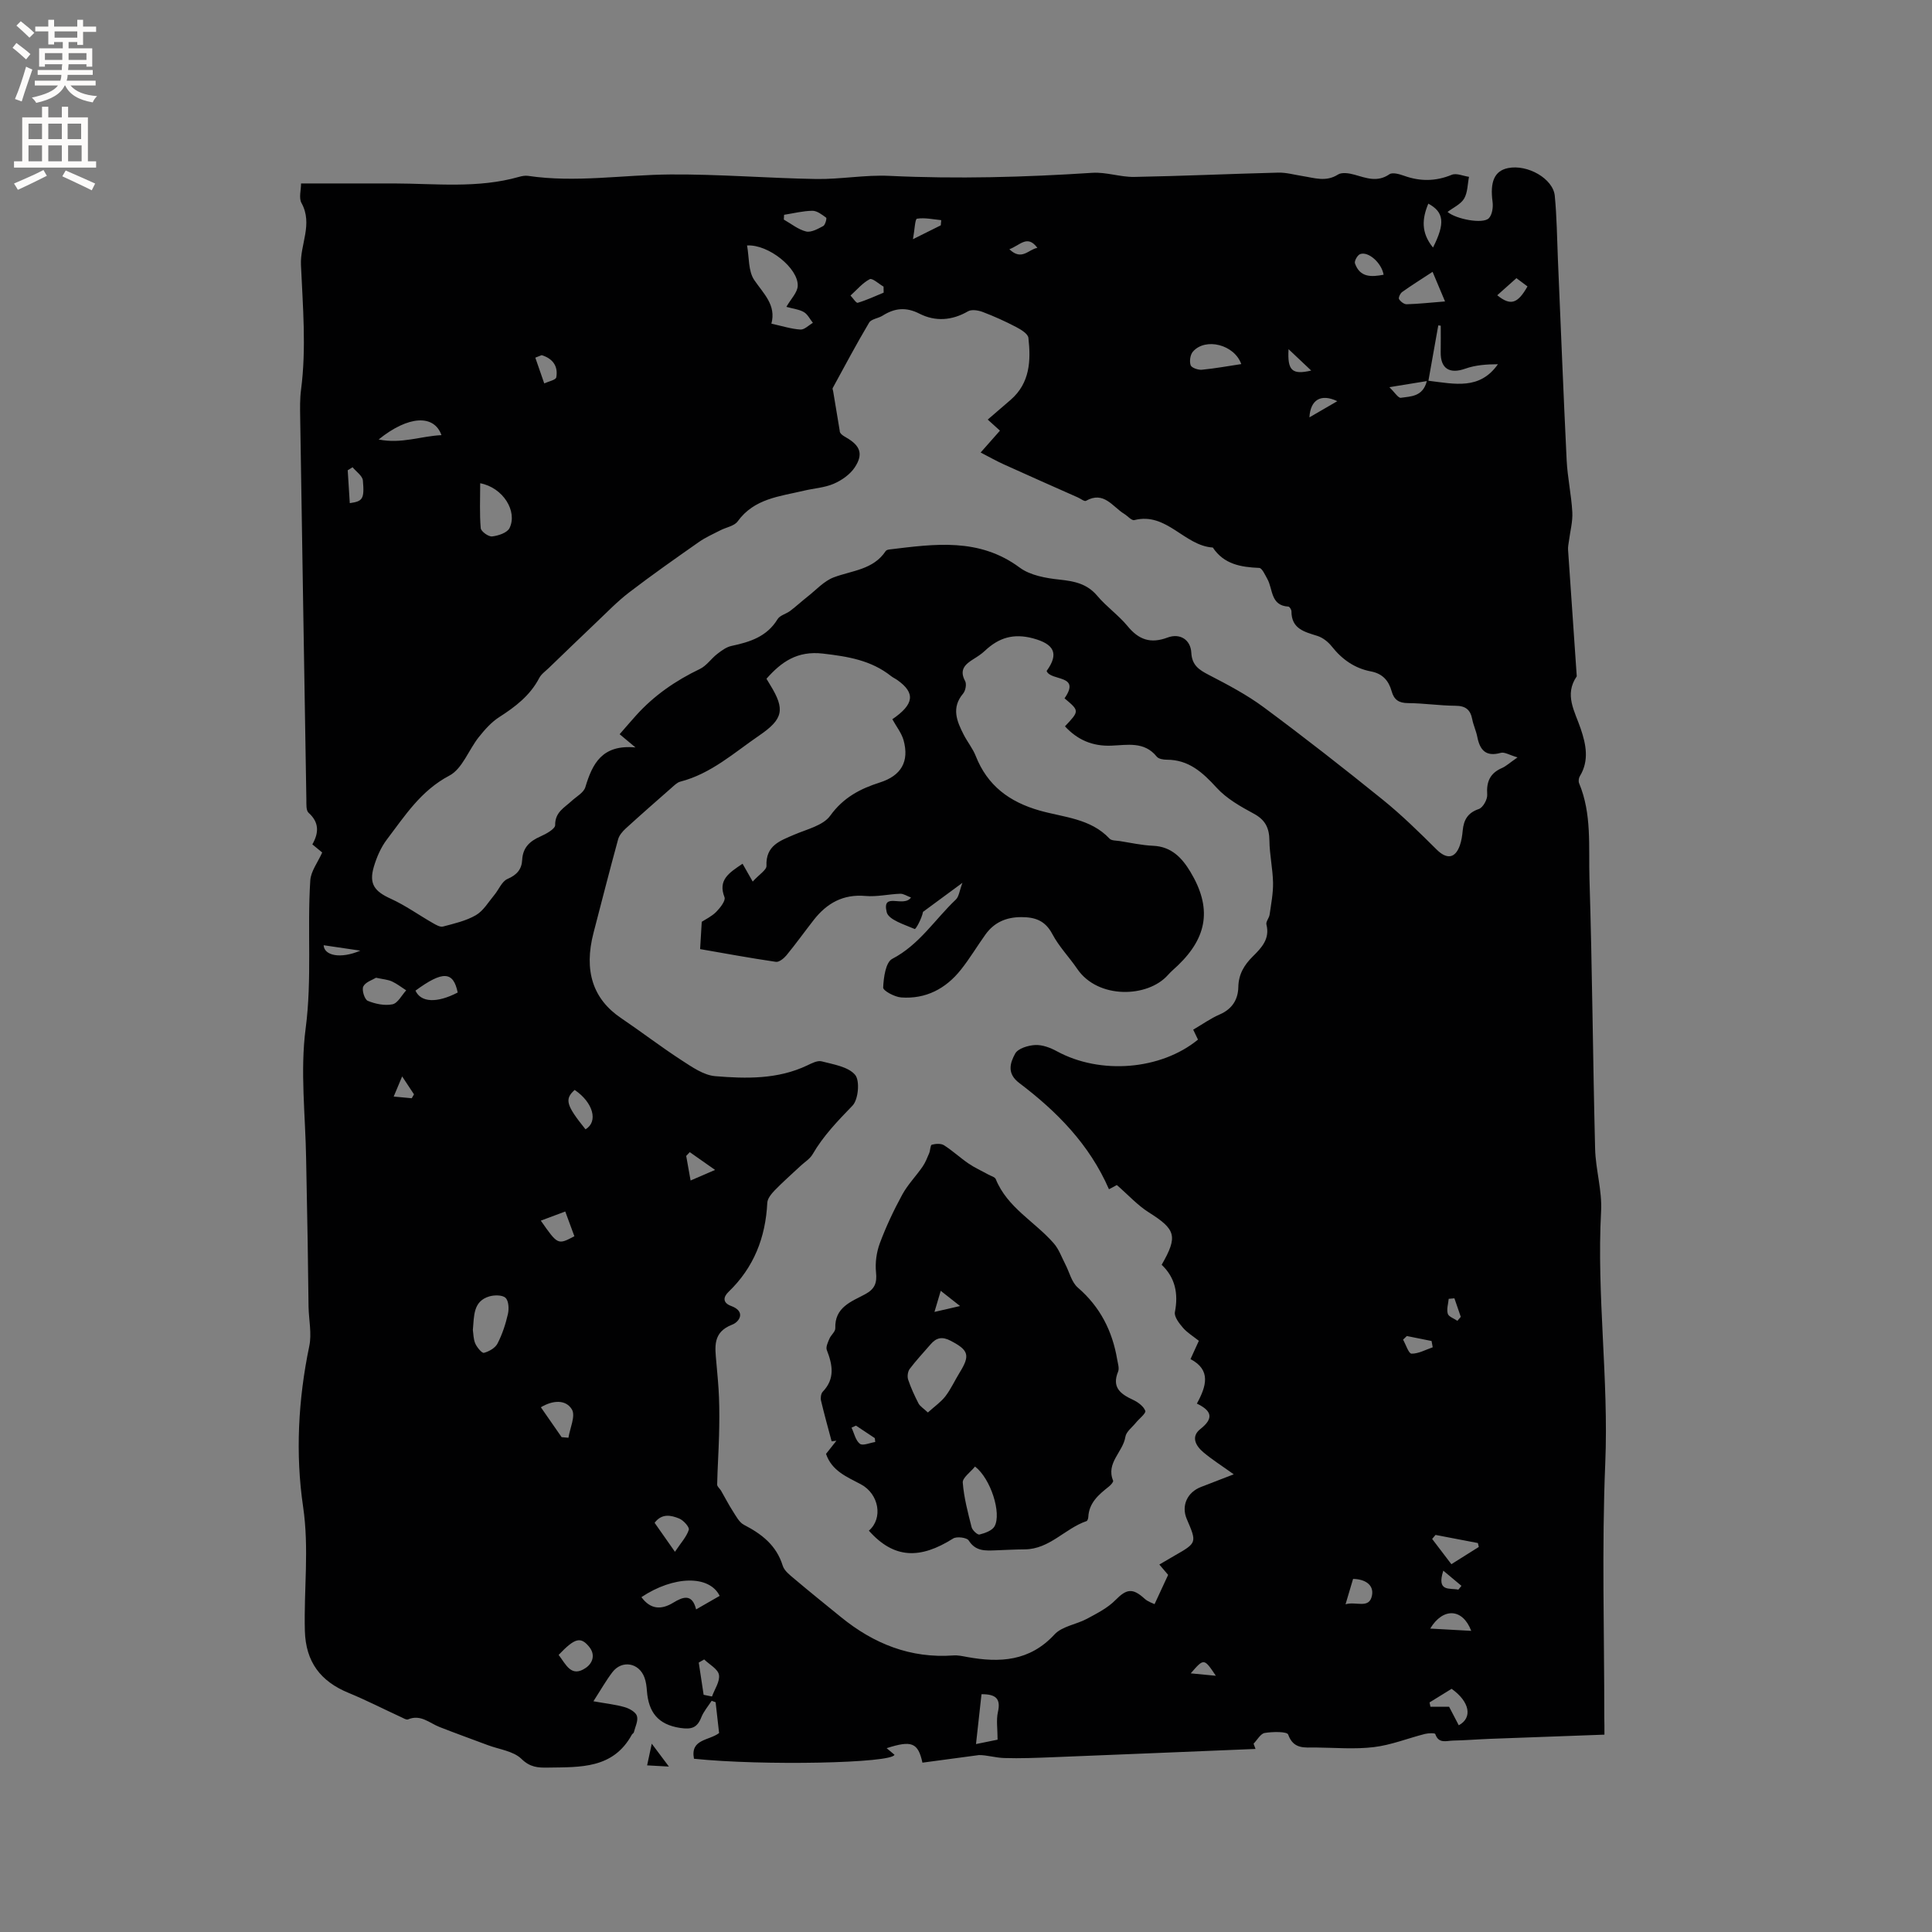
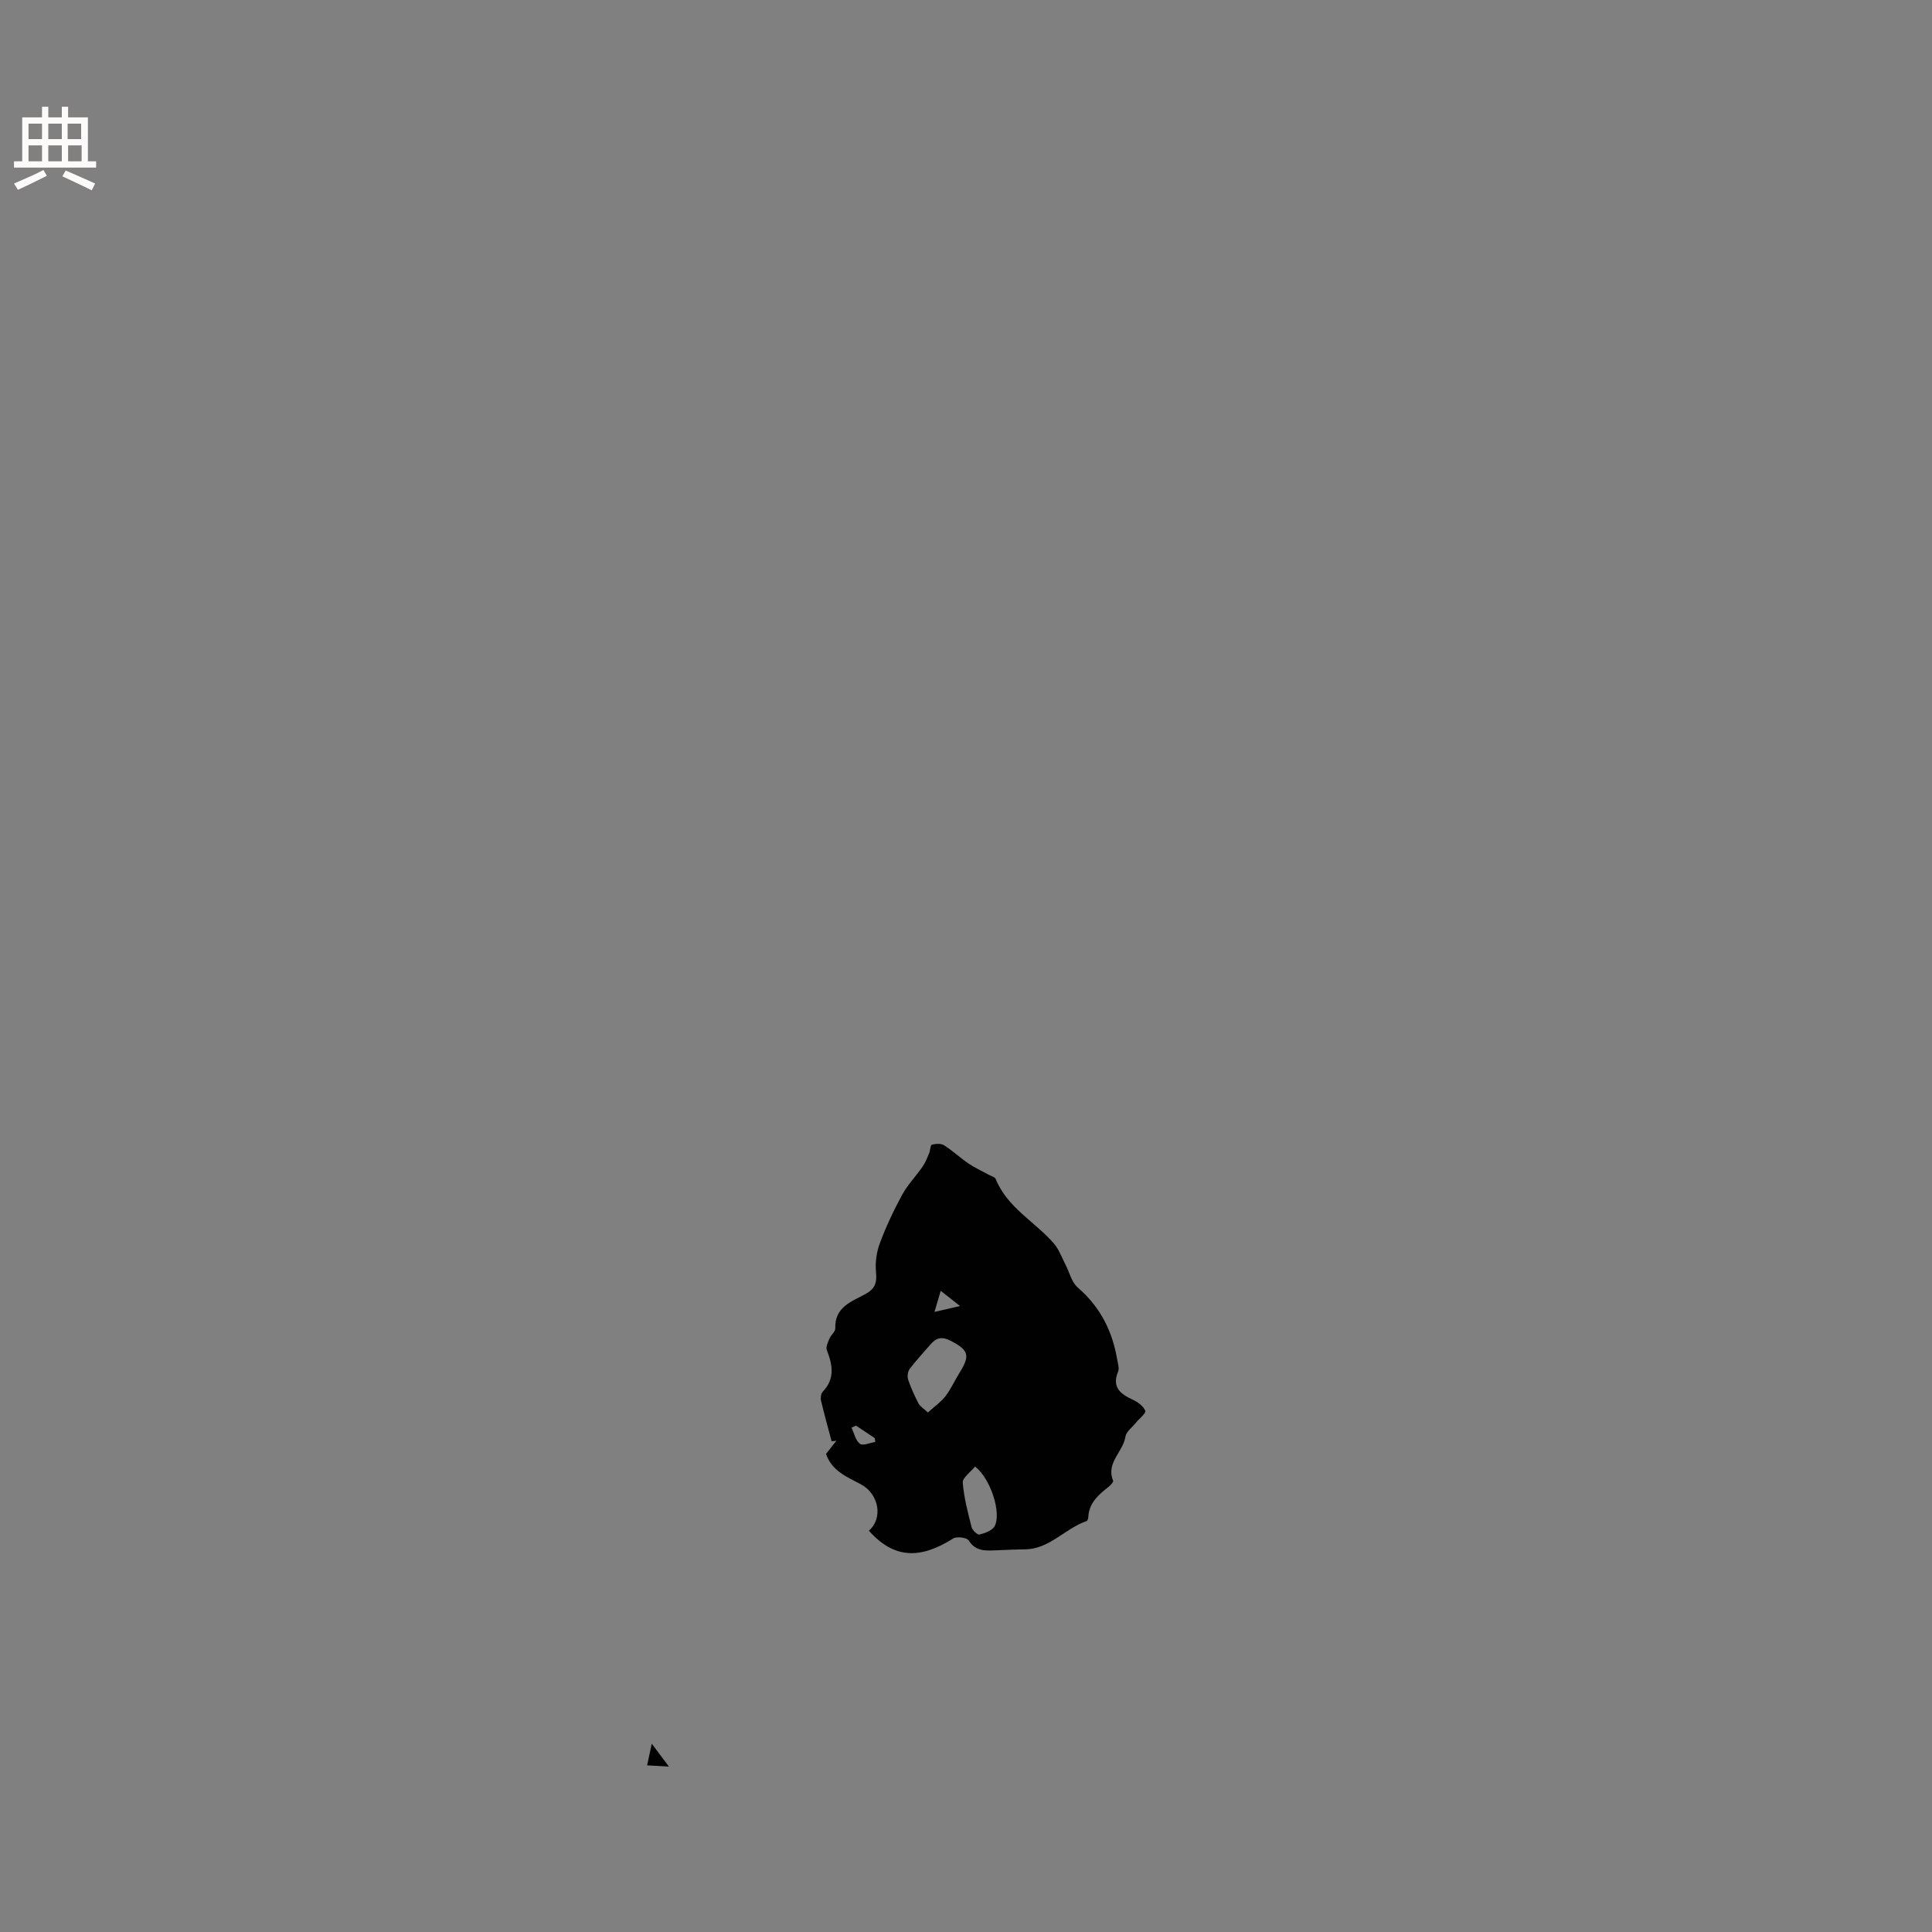
<svg xmlns="http://www.w3.org/2000/svg" enable-background="new 0 0 400 400" viewBox="0 0 400 400">
  <rect x="0" y="0" width="400" height="400" fill="#808080" stroke="none" />
  <g fill="#010102">
-     <path d="m332.18 359.14c-8.13.3-15.94.57-23.75.87-2.54.1-5.08.31-7.61.36-1.34.03-2.97.71-3.66-1.36-.08-.23-1.44-.19-2.13-.02-3.54.9-7 2.3-10.58 2.73-3.97.48-8.04.12-12.07.08-2.25-.02-4.57.42-5.68-2.68-.23-.65-3.22-.6-4.85-.33-.87.14-1.55 1.45-2.31 2.22.13.36.27.73.4 1.09-13.96.57-27.92 1.16-41.89 1.71-3.39.13-6.78.28-10.17.17-1.81-.06-3.6-.63-5.2-.61-3.92.53-7.85 1.05-11.7 1.57-.91-4.2-2.27-4.64-7.41-3 .62.52 1.12.94 1.62 1.36-.39 1.76-27.27 2.31-41.51.83-.8-4.11 3.09-3.72 5.2-5.32-.23-2.07-.47-4.22-.72-6.38-.27-.1-.55-.2-.82-.3-.73 1.13-1.65 2.19-2.14 3.42-.86 2.16-2 2.56-4.38 2.2-4.63-.7-6.54-3.3-6.88-7.62-.07-.95-.18-1.93-.51-2.81-1.12-3.08-4.67-3.69-6.64-1.11-1.32 1.73-2.4 3.65-3.93 6.02 2.61.47 4.6.67 6.48 1.22.98.28 2.29 1.02 2.53 1.83.3.97-.36 2.25-.64 3.38-.04.18-.31.3-.41.48-3.89 7.11-10.69 6.71-17.35 6.82-2.1.04-3.72-.05-5.52-1.81-1.66-1.61-4.57-1.95-6.93-2.83-3.35-1.26-6.71-2.46-10.04-3.77-2.1-.83-3.9-2.67-6.5-1.57-.35.15-.97-.26-1.44-.47-3.63-1.67-7.19-3.5-10.88-5.02-5.8-2.38-8.86-6.41-9.04-12.83-.23-8.56.92-16.98-.37-25.74-1.6-10.85-1.02-22.18 1.28-33.21.55-2.61-.1-5.46-.15-8.2-.08-4.5-.1-8.99-.18-13.49-.09-5.7-.23-11.39-.32-17.09-.14-9.01-1.26-18.15-.1-26.99 1.35-10.28.3-20.46.96-30.65.12-1.92 1.56-3.75 2.47-5.79-.52-.43-1.22-1-2.04-1.68 1.37-2.41 1.43-4.56-.78-6.54-.54-.48-.45-1.78-.46-2.71-.44-26.39-.87-52.79-1.28-79.18-.03-1.91-.07-3.84.18-5.72 1.12-8.62.36-17.23-.02-25.84-.19-4.25 2.52-8.43.11-12.8-.58-1.04-.09-2.67-.09-4.05 6.56 0 12.88-.01 19.2 0 8.66.02 17.38 1.07 25.92-1.36.6-.17 1.28-.3 1.88-.21 9.85 1.46 19.65-.22 29.48-.29 10.05-.07 20.11.77 30.17.94 5.04.08 10.12-.89 15.14-.65 14.03.67 28.02.28 42.03-.63 2.86-.19 5.8.9 8.69.85 9.94-.18 19.87-.64 29.81-.89 1.67-.04 3.35.45 5.02.71 2.46.38 4.86 1.27 7.34-.31.81-.52 2.32-.28 3.39.02 2.45.68 4.75 1.65 7.26-.08.65-.45 2.08-.03 3.04.31 3.34 1.2 6.54 1.17 9.87-.2.97-.4 2.37.25 3.57.42-.3 1.52-.27 3.25-1.01 4.51-.7 1.17-2.24 1.85-3.43 2.76 1.79 1.51 7.29 2.54 8.53 1.32.71-.7.94-2.3.79-3.41-.56-4.13.38-6.42 3.2-6.99 4.02-.82 9.33 2.17 9.68 5.74.42 4.31.46 8.65.64 12.98.6 13.93 1.14 27.86 1.82 41.79.18 3.58.97 7.13 1.17 10.71.11 1.98-.45 3.99-.7 5.99-.08.6-.22 1.21-.18 1.81.59 8.73 1.2 17.47 1.8 26.2-2.64 3.85-.4 7.24.82 10.86 1.08 3.19 1.81 6.57-.18 9.82-.24.38-.32 1.06-.15 1.47 2.66 6.36 1.94 13.12 2.14 19.71.58 18.65.7 37.31 1.17 55.96.11 4.31 1.47 8.64 1.24 12.91-.94 17.45 1.6 34.8.86 52.26-.73 17.47-.19 34.98-.2 52.48.03 1.1.03 2.24.03 3.65zm-147.43-210.23c4.52-3.1 4.8-5.42 1.08-8.08-.43-.31-.93-.53-1.34-.85-4.14-3.29-8.95-4.06-14.09-4.66-5.32-.62-8.61 1.69-11.71 5.21.33.55.55.92.77 1.28 3.12 5.07 2.71 7.06-2.26 10.46-5.22 3.57-9.98 7.92-16.35 9.56-.66.17-1.25.78-1.8 1.26-3.19 2.8-6.38 5.59-9.51 8.45-.66.61-1.35 1.41-1.57 2.25-1.76 6.42-3.4 12.87-5.08 19.31-2.06 7.91-.13 13.75 5.69 17.68 4.2 2.84 8.23 5.94 12.48 8.7 2.18 1.41 4.6 3.13 7.03 3.33 6.42.53 12.93.67 19.02-2.22.94-.45 2.13-1.08 3.01-.85 2.44.64 5.48 1.1 6.92 2.79 1.02 1.2.68 5.1-.53 6.37-3.05 3.16-6.05 6.25-8.27 10.08-.56.97-1.66 1.62-2.51 2.42-1.78 1.67-3.62 3.28-5.32 5.03-.69.72-1.51 1.7-1.55 2.6-.36 7.19-2.78 13.4-8.04 18.45-1.09 1.05-1.24 2.25.56 2.91 3.08 1.13 1.73 3.28.22 3.86-4.1 1.58-3.56 4.63-3.29 7.79.21 2.43.46 4.86.55 7.29.1 2.63.08 5.27.01 7.91-.09 3.38-.32 6.75-.39 10.12-.01.42.56.84.81 1.28.82 1.42 1.57 2.89 2.46 4.27.65 1.01 1.3 2.28 2.28 2.79 3.69 1.91 6.72 4.24 8.02 8.45.33 1.08 1.52 1.98 2.47 2.78 3.16 2.67 6.38 5.26 9.59 7.87 6.78 5.52 14.39 8.59 23.29 7.94.93-.07 1.89.15 2.82.32 6.75 1.23 12.95.92 18.11-4.67 1.57-1.7 4.52-2.06 6.72-3.24 2.07-1.12 4.28-2.23 5.89-3.87 2.29-2.32 3.54-2.56 6.03-.29.71.65 1.73.95 2.07 1.13 1.08-2.33 1.9-4.09 2.81-6.06-.42-.49-1.09-1.28-1.82-2.14 1.14-.67 2.14-1.26 3.15-1.84 4.64-2.66 4.64-2.66 2.53-7.58-1.18-2.74.08-5.55 2.97-6.65 2.09-.8 4.18-1.62 6.75-2.61-2.51-1.8-4.49-3.05-6.26-4.54-1.58-1.32-2.68-3.23-.65-4.83 2.82-2.22 2.39-3.78-.72-5.27 1.96-3.58 2.99-6.96-1.32-9.21.68-1.48 1.19-2.61 1.73-3.79-1.19-.95-2.41-1.68-3.29-2.7-.79-.92-1.85-2.29-1.67-3.24.75-3.85.06-7.15-2.74-9.8 3.41-5.93 2.92-7.33-2.68-10.86-2.31-1.46-4.21-3.57-6.6-5.65.05-.03-.61.33-1.63.87-4.06-9.32-10.83-16.14-18.58-22-2.64-1.99-1.86-4.21-.84-6.08.58-1.07 2.69-1.71 4.15-1.78 1.49-.07 3.15.56 4.5 1.3 8.97 4.88 21.5 3.89 29.2-2.42-.33-.68-.66-1.37-.99-2.06 2-1.17 3.66-2.36 5.49-3.15 2.57-1.11 3.8-3.09 3.85-5.66.05-2.66 1.21-4.58 3-6.35 1.8-1.79 3.58-3.62 2.82-6.61-.15-.58.56-1.34.66-2.05.31-2.2.75-4.41.71-6.62-.06-2.9-.72-5.8-.75-8.7-.03-2.62-.85-4.3-3.26-5.59-2.74-1.48-5.62-3.11-7.67-5.36-2.9-3.17-5.76-5.8-10.32-5.8-.71 0-1.7-.16-2.08-.64-2.59-3.21-6.12-2.39-9.42-2.27-3.87.15-6.99-1.19-9.58-4 3.01-3.2 3.01-3.2-.09-5.8 3.48-5-2.87-3.5-3.71-5.66 2.63-3.63 1.53-5.58-2.79-6.75-4.08-1.1-7.13-.13-10 2.58-.69.65-1.51 1.18-2.31 1.68-1.75 1.09-3.05 2.21-1.77 4.58.34.63.08 2-.42 2.59-2.48 2.94-1.3 5.73.13 8.52.77 1.5 1.88 2.86 2.49 4.41 2.42 6.13 6.95 9.49 13.2 11.28 4.99 1.42 10.56 1.62 14.5 5.82.41.44 1.38.39 2.1.5 2.3.36 4.6.88 6.92.98 3.78.16 5.97 2.49 7.7 5.36 4.47 7.41 3.62 13.46-2.56 19.4-.69.66-1.43 1.27-2.06 1.98-4.2 4.75-14.51 5.03-18.78-1.24-1.67-2.45-3.8-4.63-5.17-7.23-1.48-2.8-3.58-3.51-6.46-3.5-3.11.01-5.58 1.09-7.38 3.6-1.73 2.41-3.25 4.98-5.09 7.29-3.13 3.94-7.27 6.11-12.36 5.74-1.36-.1-3.76-1.39-3.73-2.05.09-2.07.52-5.24 1.88-5.94 5.61-2.92 8.83-8.17 13.17-12.28.65-.61.74-1.82 1.36-3.46-3.3 2.44-5.73 4.23-8.16 6.01-.26 1.4-1.5 3.65-1.72 3.55-2.12-.92-5.42-1.9-5.8-3.49-1.04-4.32 3.48-.85 5.03-3.03-.84-.31-1.54-.8-2.22-.78-2.4.08-4.83.67-7.2.46-4.63-.41-7.99 1.49-10.71 4.96-1.89 2.42-3.68 4.92-5.63 7.3-.54.65-1.54 1.48-2.21 1.38-5.38-.79-10.74-1.78-15.69-2.64.13-2.1.22-3.7.34-5.65.74-.49 2.04-1.1 2.99-2.05.82-.83 2-2.34 1.72-3.04-1.37-3.53.83-5 3.74-6.93.59 1.04 1.22 2.15 2.1 3.69 1.36-1.5 2.89-2.41 2.85-3.26-.18-4.21 2.81-5.19 5.77-6.46 2.6-1.12 5.96-1.88 7.43-3.92 2.71-3.76 6.2-5.58 10.29-6.88 4.39-1.4 6.12-4.32 4.89-8.76-.43-1.5-1.48-2.8-2.32-4.33zm129.44 7.9c-1.68-.49-2.7-1.16-3.47-.94-3.07.86-4.32-.55-4.86-3.3-.24-1.24-.81-2.42-1.05-3.66-.38-1.97-1.37-2.78-3.47-2.79-3.28-.02-6.55-.53-9.83-.55-1.91-.01-2.9-.7-3.39-2.47-.61-2.18-1.87-3.63-4.28-4.09-3.34-.63-5.97-2.47-8.1-5.16-.75-.95-1.87-1.84-2.99-2.19-2.69-.85-5.38-1.46-5.37-5.1 0-.34-.39-.95-.63-.97-3.73-.21-3.18-3.62-4.36-5.72-.48-.85-1.09-2.27-1.69-2.29-3.8-.16-7.3-.75-9.6-4.22-5.93-.37-9.54-7.38-16.25-5.68-.56.14-1.38-.85-2.1-1.29-2.42-1.48-4.2-4.8-7.91-2.7-.33.19-1.12-.46-1.7-.71-5.1-2.27-10.22-4.52-15.3-6.83-1.59-.72-3.11-1.59-4.81-2.46 1.47-1.66 2.71-3.06 4-4.53-.93-.84-1.66-1.51-2.53-2.29 1.73-1.5 3.26-2.8 4.77-4.11 3.98-3.47 4.18-8.1 3.65-12.81-.1-.86-1.57-1.74-2.59-2.27-2.22-1.16-4.52-2.2-6.87-3.09-.92-.35-2.29-.57-3.04-.14-3.32 1.93-6.77 2.16-10.04.5-2.82-1.44-5.16-1.17-7.66.41-.89.56-2.33.68-2.78 1.44-2.64 4.44-5.06 9.01-7.54 13.55-.08.15.05.41.09.62.45 2.73.91 5.45 1.36 8.18-.04.61.68 1.05 1.41 1.47 2.85 1.65 3.53 3.41 1.7 6.16-.97 1.46-2.7 2.67-4.35 3.38-1.9.82-4.11.94-6.16 1.43-4.99 1.19-10.29 1.6-13.72 6.35-.71.98-2.39 1.23-3.6 1.86-1.49.77-3.05 1.45-4.42 2.41-4.85 3.4-9.71 6.81-14.41 10.41-2.49 1.9-4.68 4.19-6.96 6.35-3.27 3.1-6.51 6.24-9.76 9.37-.68.65-1.53 1.24-1.94 2.04-1.89 3.62-4.93 5.94-8.28 8.09-1.63 1.04-3 2.6-4.23 4.14-2.1 2.64-3.41 6.56-6.09 7.97-5.91 3.11-9.2 8.31-12.94 13.23-1.24 1.63-2.11 3.66-2.7 5.64-1.05 3.56.14 5.1 3.5 6.62 3.03 1.38 5.78 3.36 8.68 5.02.66.38 1.53.9 2.14.74 2.33-.62 4.77-1.17 6.82-2.36 1.55-.91 2.59-2.72 3.8-4.17.93-1.11 1.56-2.82 2.73-3.32 1.93-.83 2.94-1.99 3.04-3.93.13-2.58 1.58-3.91 3.8-4.88 1.18-.52 3.04-1.56 3.03-2.34-.04-2.67 1.89-3.59 3.39-4.98 1-.93 2.52-1.73 2.86-2.88 1.46-4.85 3.45-8.87 10.38-8.22-1.57-1.31-2.28-1.9-3.28-2.74 1.19-1.36 2.26-2.62 3.37-3.85 3.73-4.16 8.22-7.25 13.25-9.66 1.37-.66 2.33-2.14 3.59-3.11.89-.69 1.9-1.44 2.96-1.66 3.81-.81 7.32-1.91 9.53-5.54.49-.8 1.77-1.08 2.61-1.71 1.23-.93 2.37-1.99 3.59-2.95 1.78-1.39 3.41-3.24 5.44-4 3.81-1.43 8.19-1.57 10.75-5.45.14-.21.55-.3.85-.33 9.28-1.12 18.49-2.46 26.88 3.76 2.19 1.62 5.41 2.19 8.24 2.49 3.07.33 5.69.83 7.82 3.35 1.9 2.26 4.41 4.01 6.29 6.29 2.31 2.82 4.76 3.67 8.26 2.36 2.6-.97 4.79.46 4.93 3.14.13 2.59 1.59 3.54 3.62 4.59 3.92 2.03 7.88 4.11 11.41 6.73 8.34 6.18 16.52 12.58 24.59 19.1 3.93 3.18 7.57 6.75 11.16 10.32 2.06 2.05 3.83 1.92 4.81-.83.35-.99.5-2.06.6-3.11.21-2.18 1.03-3.66 3.33-4.44.86-.29 1.81-1.99 1.74-2.98-.19-2.67.58-4.45 3.08-5.52.83-.37 1.55-1.05 3.2-2.19zm-151.38-93.28c.95-1.66 2.3-2.97 2.35-4.34.16-3.63-6.05-8.64-10.49-8.37.45 2.45.23 5.31 1.49 7.16 1.95 2.86 4.58 5.18 3.55 9.03 2.31.51 4.15 1.11 6.02 1.22.82.05 1.71-.9 2.57-1.39-.61-.76-1.08-1.76-1.86-2.22-.95-.56-2.17-.68-3.63-1.09zm-64.91 211.83c.12.78.1 1.9.51 2.82.35.79 1.37 2.02 1.79 1.91 1.05-.28 2.33-1 2.8-1.92.99-1.91 1.68-4.02 2.16-6.12.24-1.07.17-2.71-.49-3.34-.64-.62-2.3-.61-3.34-.31-3.38.99-3.16 3.99-3.43 6.96zm51.1 55.05c-2.15-4.36-9.54-4.18-16.2.26 1.86 2.54 4.08 2.68 6.59 1.15 2.05-1.25 3.92-1.91 4.73 1.39 1.83-1.04 3.36-1.92 4.88-2.8zm-49.58-230.36c0 3.31-.15 6.32.11 9.3.06.68 1.61 1.8 2.36 1.71 1.29-.14 3.14-.76 3.61-1.74 1.67-3.44-1.31-8.36-6.08-9.27zm196.32-21.22c5.51.67 10.62 1.93 14.39-3.42-2.3.01-4.64.16-6.76.92-3.25 1.15-5.15 0-5.09-3.44.03-1.82.01-3.64.01-5.46-.17-.02-.34-.04-.51-.06-.65 3.67-1.31 7.34-2.04 11.46zm-38.75-3.45c-1.41-4.03-7.4-5.56-10.01-2.58-.56.64-.75 2-.47 2.81.18.54 1.54 1.01 2.32.94 2.72-.26 5.42-.76 8.16-1.17zm-179.14 127.05c-.72.45-2.17.88-2.63 1.8-.36.72.26 2.7.92 2.98 1.57.65 3.51 1.05 5.12.72 1.1-.23 1.9-1.87 2.84-2.89-.97-.62-1.9-1.36-2.94-1.84-.85-.39-1.85-.45-3.31-.77zm218.75-146.15c-2.49 1.63-4.43 2.84-6.29 4.17-.4.28-.82 1.19-.66 1.47.31.51 1.05 1.09 1.59 1.07 2.38-.06 4.76-.33 7.94-.58-.94-2.22-1.68-3.99-2.58-6.13zm-93.39 294.49c-.39 3.5-.74 6.71-1.14 10.32 1.89-.39 3.34-.68 4.47-.91 0-2.22-.31-4.05.07-5.73.63-2.79-.46-3.7-3.4-3.68zm-111.81-260.68c-1.53-4.32-6.85-4.08-13.01.9 4.76.95 8.67-.69 13.01-.9zm24.88 207.46c.47.04.94.08 1.41.12.31-1.99 1.51-4.51.72-5.85-1.24-2.09-3.92-1.96-6.43-.46 1.47 2.12 2.89 4.16 4.3 6.19zm-30.26-92.45c1.11 2.47 4.46 2.62 8.74.39-.9-4.43-3.09-4.53-8.74-.39zm29.64 137.53c1.52 1.97 2.6 4.77 5.63 2.68 1.4-.96 2.07-2.72.64-4.42-1.74-2.07-2.92-1.77-6.27 1.74zm184.83-18.78c2.28-1.43 3.98-2.5 5.68-3.57-.06-.27-.12-.54-.19-.81-2.92-.56-5.84-1.12-8.77-1.68-.23.28-.47.55-.7.83 1.28 1.68 2.57 3.37 3.98 5.23zm-160.75-2.57c1.28-1.91 2.42-3.13 2.87-4.56.17-.54-1.1-1.96-1.98-2.32-1.68-.69-3.6-1.13-5.1.88 1.26 1.79 2.45 3.48 4.21 6zm160.8 28.37c-1.48.91-3.02 1.87-4.57 2.82.06.3.13.6.19.9h3.86c.34.65.68 1.29 1.01 1.93.33.63.66 1.27.99 1.9 2.92-1.56 2.26-4.9-1.48-7.55zm-138.2-305.18c-.02.33-.04.66-.06.99 1.52.86 2.97 2.06 4.6 2.46 1.05.26 2.46-.54 3.56-1.12.42-.22.77-1.61.61-1.73-.86-.63-1.89-1.44-2.85-1.43-1.95.02-3.91.53-5.86.83zm-50.37 208.25c3.52 5.04 3.52 5.04 6.95 3.23-.6-1.61-1.2-3.24-1.89-5.12-1.77.66-3.29 1.23-5.06 1.89zm184.72-201.47c2.55-5.06 2.28-7.32-.97-9.09-1.29 3.08-1.56 6 .97 9.09zm-175.47 182.56c2.69-1.57 1.59-5.56-2.24-8.15-2.13 1.9-1.78 3.16 2.24 8.15zm61.73-173.22c-.01-.42-.01-.83-.02-1.25-.98-.56-2.32-1.82-2.86-1.54-1.51.79-2.68 2.22-3.98 3.39.51.53 1.17 1.59 1.49 1.5 1.83-.54 3.58-1.37 5.37-2.1zm121.65 277.06c-1.78-4.71-5.86-4.85-8.49-.47 2.88.16 5.52.3 8.49.47zm-26.02-5.5c2.18-.67 4.94 1.07 5.48-1.86.41-2.21-1.5-3.36-3.92-3.39-.5 1.69-.96 3.24-1.56 5.25zm-132.9 18.74c.58.12 1.15.23 1.73.35.54-1.51 1.68-3.12 1.44-4.49-.21-1.2-1.98-2.13-3.06-3.18-.37.22-.75.43-1.12.65.34 2.22.67 4.45 1.01 6.67zm140.78-294.01c-.4-2.42-3.14-4.9-4.86-4.27-.55.2-1.24 1.43-1.07 1.92 1.04 2.97 3.43 2.82 5.93 2.35zm-214.04 47.29c2.67-.38 3.05-.84 2.71-4.7-.09-.96-1.39-1.82-2.13-2.73-.34.21-.67.41-1.01.62.14 2.27.28 4.53.43 6.81zm39.73-30.64c-.44.17-.88.34-1.32.52.62 1.78 1.23 3.55 1.85 5.33.87-.41 2.38-.7 2.49-1.25.43-2.37-.79-3.92-3.02-4.6zm197.84-12.4c2.77 2.25 4.23 1.74 6.26-1.83-.72-.54-1.45-1.08-2.29-1.71-1.31 1.18-2.55 2.28-3.97 3.54zm-167.18 177.41c-.25.26-.5.52-.74.78.28 1.57.56 3.13.91 5.09 1.56-.67 2.74-1.19 5.07-2.19-2.23-1.57-3.74-2.62-5.24-3.68zm51.97-191.89c.03-.36.06-.72.09-1.07-1.68-.16-3.4-.56-5.02-.3-.41.07-.47 2.27-.83 4.24 2.59-1.28 4.18-2.07 5.76-2.87zm96.49 229.96c-.26.25-.52.5-.78.75.58 1.02 1.15 2.89 1.75 2.9 1.46.02 2.93-.82 4.39-1.32-.08-.43-.16-.87-.24-1.3-1.71-.35-3.41-.69-5.12-1.03zm4.14-197.71c-2.54.41-4.77.78-7.76 1.26 1.1 1.06 1.84 2.28 2.38 2.2 2.03-.31 4.54-.18 5.38-3.46zm-24.31 7.51c1.95-1.13 3.72-2.16 5.77-3.35-3.4-1.62-5.56-.29-5.77 3.35zm-4.32-14.12c-.26 4.44.74 5.35 4.69 4.43-1.57-1.48-2.94-2.77-4.69-4.43zm32.04 252.9c-1.44 4.48 1.34 3.54 3.12 3.93.21-.26.43-.52.64-.79-1.25-1.05-2.51-2.1-3.76-3.14zm-213.57-97.81c.15-.27.31-.54.46-.81-.66-1-1.31-1.99-2.45-3.71-.78 1.87-1.27 3.02-1.75 4.17 1.25.12 2.49.24 3.74.35zm123.73-175.78c2.57 2.48 3.95.02 5.8-.28-2.08-2.81-3.55-.55-5.8.28zm-141.97 144.1c.1 2.15 3.48 2.88 7.59 1.12-2.74-.4-5.18-.77-7.59-1.12zm184.72 151.25c-2.46-3.66-2.46-3.66-5.2-.5 2.08.19 3.64.34 5.2.5zm50.01-73.49c.23-.27.47-.55.7-.82-.44-1.28-.88-2.56-1.32-3.84-.39.04-.79.07-1.18.11-.1 1.04-.47 2.16-.19 3.09.19.62 1.3.98 1.99 1.46z" />
    <path d="m138.49 365.75c-1.94-.11-3.22-.18-4.51-.25.26-1.22.52-2.44.96-4.49 1.41 1.88 2.26 3.02 3.55 4.74z" />
    <path d="m179.89 316.91c2.98-2.56 2.1-7.59-1.65-9.6-2.88-1.54-6.01-2.74-7.22-6.3.73-.92 1.44-1.82 2.15-2.72-.33.04-.66.08-.99.12-.75-2.81-1.53-5.61-2.2-8.44-.13-.56-.01-1.44.36-1.83 2.59-2.7 2.03-5.58.84-8.64-.24-.62.23-1.59.54-2.33.32-.77 1.25-1.47 1.22-2.18-.15-4.34 3.31-5.5 6.17-7.03 2.01-1.08 2.49-2.33 2.26-4.55-.2-1.97.1-4.15.79-6.01 1.29-3.46 2.88-6.84 4.65-10.08 1.13-2.07 2.85-3.82 4.2-5.78.58-.84.97-1.84 1.37-2.79.24-.58.23-1.66.54-1.75.79-.21 1.89-.29 2.52.11 1.78 1.13 3.35 2.6 5.09 3.79 1.29.88 2.73 1.52 4.1 2.28.53.3 1.35.5 1.53.94 2.39 5.92 8.1 8.8 12.02 13.31 1.06 1.21 1.62 2.86 2.38 4.32.85 1.63 1.3 3.72 2.59 4.83 4.64 4 7.17 9.02 8.16 14.93.14.82.46 1.78.18 2.47-1.34 3.27.49 4.63 3.07 5.83 1.03.48 2.2 1.33 2.56 2.29.19.5-1.25 1.6-1.94 2.45-.77.96-2.01 1.86-2.18 2.92-.48 3.14-4.07 5.4-2.54 9.09.1.25-.48.9-.87 1.21-2.1 1.66-4.13 3.35-4.27 6.33-.01.29-.17.76-.37.83-4.46 1.52-7.64 5.81-12.78 5.85-2.01.01-4.02.13-6.03.2-2.12.08-4.15.23-5.58-2.04-.38-.61-2.48-.88-3.22-.41-6.84 4.32-12.25 4.23-17.45-1.62zm12.22-24.47c1.41-1.28 2.71-2.17 3.62-3.35 1.15-1.5 1.94-3.27 2.94-4.89 2.25-3.62 1.87-4.67-1.87-6.62-1.76-.92-2.96-.62-4.13.75-1.45 1.68-2.98 3.3-4.32 5.08-.41.54-.54 1.58-.33 2.22.57 1.7 1.33 3.35 2.15 4.94.33.61 1.05 1.03 1.94 1.87zm9.76 11.19c-.96 1.19-2.62 2.33-2.54 3.33.24 3.11 1.06 6.19 1.83 9.23.16.64 1.22 1.62 1.63 1.52 1.13-.29 2.61-.8 3.12-1.7 1.49-2.68-.78-9.87-4.04-12.38zm-24.65-8.47c-.31.14-.62.28-.92.42.55 1.15.83 2.65 1.73 3.34.61.47 2.09-.21 3.18-.37-.03-.27-.06-.54-.09-.8-1.3-.86-2.6-1.73-3.9-2.59zm17.55-27.91c-.55 1.86-.87 2.9-1.3 4.37 1.74-.4 3.08-.71 5.3-1.22-1.63-1.28-2.59-2.03-4-3.15z" />
  </g>
-   <path d="m2.6 9.9.8-1c.9.7 1.9 1.4 2.9 2.3l-.9 1.1c-1.1-1-2-1.8-2.8-2.4zm.5 10.6c.9-2.1 1.6-4.3 2.3-6.7.4.2.8.4 1.3.6-.7 2.1-1.5 4.3-2.2 6.6zm.3-15.2.9-.9c1 .8 2 1.6 2.8 2.4l-1 1c-.9-.9-1.8-1.7-2.7-2.5zm12.6-1.2h1.2v1.4h2.7v1.1h-2.7v2.7h-1.2v-.6h-1.8v1.3h4.9v3.8h-1.2v-.5h-3.7c0 .4-.1.9-.1 1.2h5.1v1h-5.2c0 .5-.1.9-.2 1.2h6v1h-5.2c1.1 1.3 2.9 2 5.5 2.2-.4.4-.7.8-.9 1.3-2.9-.5-4.8-1.6-5.7-3.5h-.1c-.8 1.7-2.7 2.9-5.9 3.6-.2-.4-.6-.8-.9-1.1 2.8-.6 4.6-1.4 5.4-2.5h-4.8v-1h5.3c.1-.3.2-.7.2-1.2h-4.9v-1h5c0-.4 0-.8.1-1.2h-3.6v.5h-1.2v-3.8h4.9v-1.3h-1.8v.5h-1.2v-2.7h-2.7v-1h2.7v-1.4h1.2v1.4h4.8zm-6.7 8.3h3.6c0-.4 0-.9 0-1.4h-3.6zm1.9-4.6h4.8v-1.3h-4.7v1.3zm6.7 3.2h-3.7v1.4h3.7z" fill="#fcfbfa" />
  <path d="m8.7 22.1h1.3v2.2h2.8v-2.2h1.3v2.2h4.1v9.1h1.7v1.3h-17v-1.3h1.7v-9.1h4.1zm.3 13.1.7 1.2c-1.8.9-3.8 1.9-6 2.9-.2-.4-.5-.8-.8-1.3 2.3-1 4.4-1.9 6.1-2.8zm-3.1-6.4h2.8v-3.2h-2.8zm0 4.6h2.8v-3.3h-2.8zm4.1-4.6h2.8v-3.2h-2.8zm0 4.6h2.8v-3.3h-2.8zm3.6 1.9c2.1.9 4.1 1.8 6.1 2.7l-.7 1.4c-2.2-1.1-4.2-2-6.1-2.9zm3.2-9.7h-2.8v3.2h2.8zm-2.7 7.8h2.8v-3.3h-2.8z" fill="#fcfbfa" />
</svg>